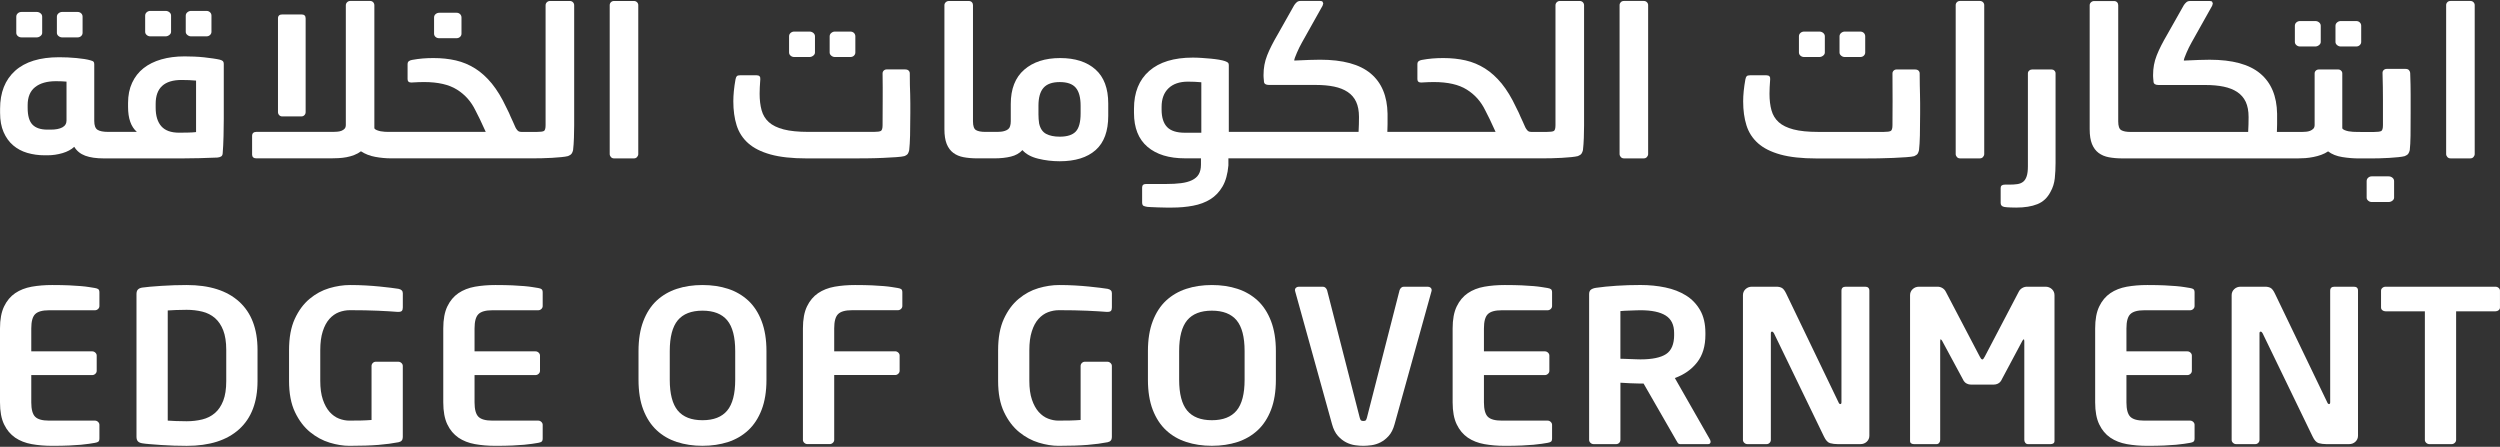
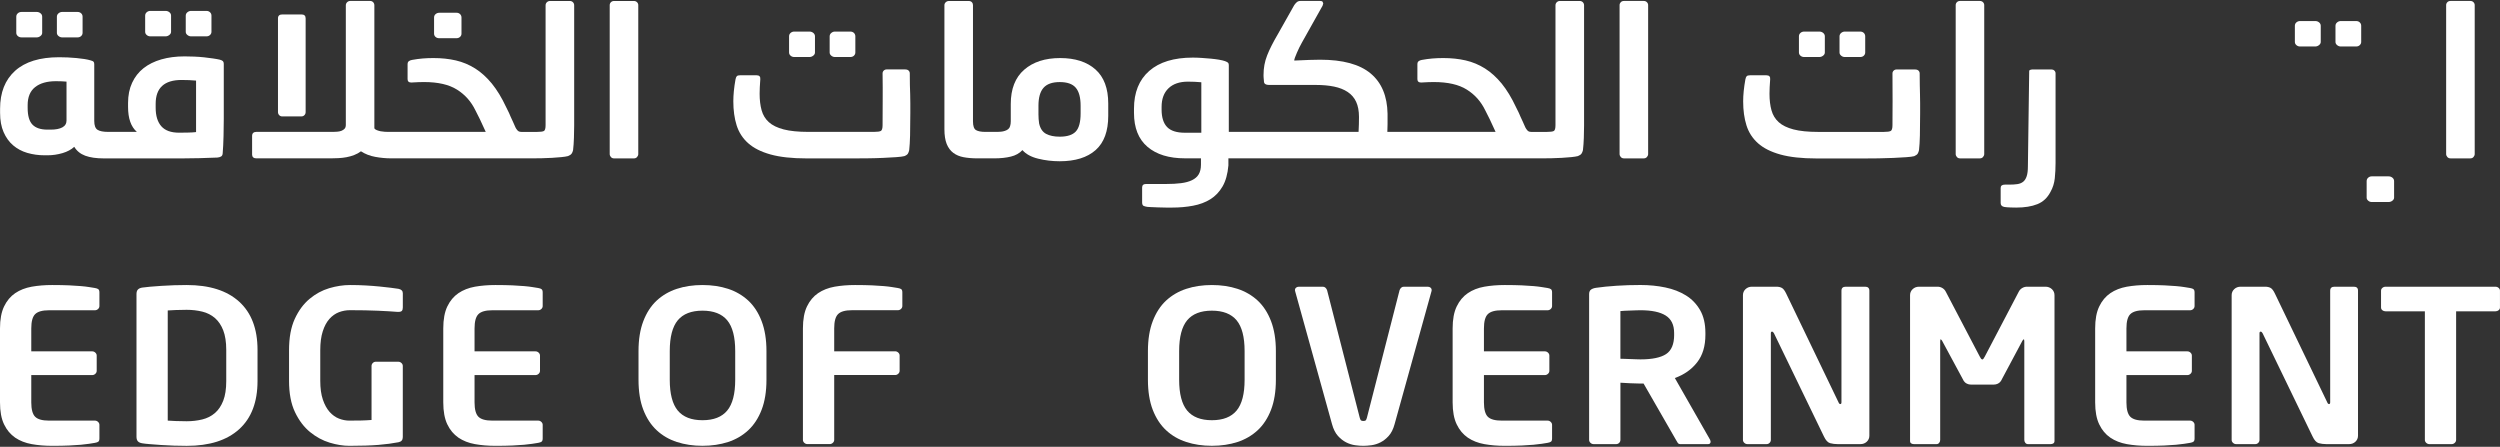
<svg xmlns="http://www.w3.org/2000/svg" width="940px" height="168px" viewBox="0 0 940 168" version="1.1">
  <rect x="0" y="0" width="940" height="168" fill="#333333" stroke="none" />
  <title>EOG</title>
  <g id="Page-1" stroke="none" stroke-width="1" fill="none" fill-rule="evenodd">
    <g id="EOG" transform="translate(0, 0.36)" fill="#FFFFFF" fill-rule="nonzero">
      <path d="M35.69,107.93 C35.01,107.82 34.27,107.7 33.45,107.57 C32.63,107.44 31.62,107.31 30.4,107.21 C29.18,107.1 27.72,107.01 26,106.93 C24.28,106.86 22.16,106.81 19.62,106.81 C16.85,106.81 14.29,107.02 11.91,107.44 C9.54,107.87 7.47,108.68 5.71,109.87 C3.95,111.07 2.56,112.73 1.54,114.85 C0.52,116.97 0,119.73 0,123.13 L0,150.93 C0,154.33 0.51,157.09 1.54,159.22 C2.56,161.34 3.96,163 5.71,164.2 C7.47,165.39 9.54,166.2 11.91,166.63 C14.29,167.06 16.86,167.27 19.62,167.27 C22.16,167.27 24.29,167.23 26,167.15 C27.72,167.07 29.18,166.97 30.4,166.87 C31.61,166.76 32.63,166.64 33.45,166.51 C34.27,166.37 35.01,166.26 35.69,166.15 C36.31,166.05 36.75,165.89 37,165.68 C37.25,165.47 37.38,165.06 37.38,164.48 L37.38,159.39 C37.38,158.96 37.21,158.59 36.87,158.27 C36.53,157.95 36.14,157.79 35.69,157.79 L18.44,157.79 C15.95,157.79 14.22,157.32 13.24,156.36 C12.26,155.4 11.76,153.6 11.76,150.94 L11.76,140.67 L34.67,140.67 C35.12,140.67 35.52,140.51 35.85,140.19 C36.19,139.87 36.36,139.5 36.36,139.08 L36.36,133.35 C36.36,132.92 36.19,132.55 35.85,132.23 C35.51,131.91 35.12,131.75 34.67,131.75 L11.76,131.75 L11.76,123.15 C11.76,120.49 12.25,118.69 13.24,117.74 C14.22,116.78 15.96,116.3 18.44,116.3 L35.69,116.3 C36.14,116.3 36.53,116.14 36.87,115.83 C37.21,115.51 37.38,115.14 37.38,114.71 L37.38,109.61 C37.38,109.02 37.25,108.63 37,108.41 C36.74,108.19 36.31,108.03 35.69,107.93" id="Path" />
      <path d="M85.07,142.94 C85.07,145.92 84.69,148.38 83.93,150.33 C83.17,152.27 82.13,153.82 80.8,154.95 C79.47,156.1 77.89,156.9 76.06,157.35 C74.22,157.8 72.26,158.03 70.18,158.03 C68.6,158.03 67.25,158 66.12,157.95 C64.99,157.9 63.98,157.85 63.07,157.79 L63.07,116.37 C63.97,116.32 64.99,116.27 66.12,116.21 C67.25,116.16 68.6,116.13 70.18,116.13 C72.26,116.13 74.22,116.36 76.06,116.81 C77.89,117.26 79.47,118.06 80.8,119.21 C82.13,120.35 83.17,121.89 83.93,123.83 C84.68,125.77 85.07,128.24 85.07,131.21 L85.07,142.94 Z M70.22,106.81 C68.7,106.81 67.1,106.84 65.43,106.89 C63.76,106.95 62.15,107.02 60.6,107.13 C59.05,107.24 57.63,107.34 56.36,107.45 C55.09,107.56 54.15,107.67 53.52,107.77 C52.79,107.87 52.24,108.12 51.87,108.49 C51.5,108.86 51.32,109.44 51.32,110.24 L51.32,163.85 C51.32,164.65 51.51,165.23 51.87,165.6 C52.24,165.98 52.79,166.21 53.52,166.32 C54.14,166.43 55.09,166.54 56.36,166.64 C57.63,166.75 59.05,166.85 60.6,166.96 C62.15,167.07 63.76,167.15 65.43,167.2 C67.09,167.25 68.69,167.28 70.22,167.28 C78.75,167.28 85.31,165.2 89.92,161.03 C94.52,156.86 96.83,150.82 96.83,142.9 L96.83,131.19 C96.83,123.28 94.52,117.24 89.92,113.06 C85.32,108.89 78.75,106.81 70.22,106.81" id="Shape" />
      <path d="M149.84,108.24 C149.16,108.13 148.2,108 146.96,107.84 C145.72,107.68 144.3,107.53 142.72,107.37 C141.14,107.21 139.4,107.08 137.51,106.97 C135.62,106.86 133.65,106.81 131.62,106.81 C129.08,106.81 126.47,107.21 123.79,108 C121.1,108.8 118.64,110.14 116.38,112.03 C114.12,113.91 112.27,116.42 110.83,119.55 C109.39,122.69 108.68,126.62 108.68,131.34 L108.68,142.82 C108.68,147.55 109.42,151.48 110.92,154.61 C112.41,157.74 114.31,160.24 116.59,162.1 C118.88,163.96 121.34,165.29 123.96,166.08 C126.58,166.88 129.06,167.27 131.37,167.27 C135.78,167.27 139.42,167.15 142.3,166.92 C145.18,166.68 147.7,166.34 149.84,165.92 C150.91,165.71 151.45,165.07 151.45,164.01 L151.45,137.24 C151.45,136.81 151.28,136.44 150.94,136.13 C150.6,135.81 150.2,135.65 149.75,135.65 L141.32,135.65 C140.87,135.65 140.48,135.81 140.17,136.13 C139.86,136.44 139.7,136.82 139.7,137.24 L139.7,157.55 C138.4,157.65 137.07,157.72 135.71,157.75 C134.35,157.78 132.88,157.79 131.29,157.79 C130.05,157.79 128.77,157.54 127.47,157.04 C126.17,156.54 124.99,155.7 123.94,154.53 C122.9,153.36 122.05,151.82 121.4,149.91 C120.75,148 120.42,145.64 120.42,142.82 L120.42,131.34 C120.42,128.53 120.73,126.15 121.36,124.21 C121.98,122.26 122.82,120.72 123.87,119.54 C124.92,118.38 126.11,117.54 127.43,117.03 C128.76,116.53 130.14,116.27 131.56,116.27 C135.64,116.27 139.16,116.34 142.1,116.47 C145.05,116.6 147.51,116.75 149.5,116.91 L149.75,116.91 C150.43,116.91 150.89,116.78 151.11,116.51 C151.34,116.24 151.46,115.82 151.46,115.23 L151.46,109.89 C151.45,109.01 150.92,108.46 149.84,108.24" id="Path" />
      <path d="M202.36,107.93 C201.69,107.82 200.94,107.7 200.12,107.57 C199.3,107.44 198.29,107.31 197.07,107.21 C195.86,107.1 194.39,107.01 192.67,106.93 C190.95,106.86 188.83,106.81 186.29,106.81 C183.52,106.81 180.96,107.02 178.57,107.44 C176.2,107.87 174.13,108.68 172.37,109.87 C170.61,111.07 169.22,112.73 168.2,114.85 C167.18,116.97 166.67,119.73 166.67,123.13 L166.67,150.93 C166.67,154.33 167.18,157.09 168.2,159.22 C169.22,161.34 170.62,163 172.37,164.2 C174.13,165.39 176.2,166.2 178.57,166.63 C180.95,167.06 183.52,167.27 186.29,167.27 C188.83,167.27 190.95,167.23 192.67,167.15 C194.39,167.07 195.85,166.97 197.07,166.87 C198.28,166.76 199.3,166.64 200.12,166.51 C200.93,166.37 201.69,166.26 202.36,166.15 C202.98,166.05 203.42,165.89 203.67,165.68 C203.92,165.47 204.05,165.06 204.05,164.48 L204.05,159.39 C204.05,158.96 203.88,158.59 203.54,158.27 C203.2,157.95 202.81,157.79 202.36,157.79 L185.11,157.79 C182.63,157.79 180.89,157.32 179.91,156.36 C178.93,155.4 178.43,153.6 178.43,150.94 L178.43,140.67 L201.34,140.67 C201.79,140.67 202.18,140.51 202.53,140.19 C202.87,139.87 203.04,139.5 203.04,139.08 L203.04,133.35 C203.04,132.92 202.87,132.55 202.53,132.23 C202.19,131.91 201.79,131.75 201.34,131.75 L178.43,131.75 L178.43,123.15 C178.43,120.49 178.92,118.69 179.91,117.74 C180.89,116.78 182.63,116.3 185.11,116.3 L202.36,116.3 C202.81,116.3 203.21,116.14 203.54,115.83 C203.88,115.51 204.05,115.14 204.05,114.71 L204.05,109.61 C204.05,109.02 203.92,108.63 203.67,108.41 C203.42,108.19 202.98,108.03 202.36,107.93" id="Path" />
      <path d="M276.44,142.42 C276.44,147.73 275.44,151.59 273.43,154.01 C271.42,156.43 268.33,157.64 264.14,157.64 C259.95,157.64 256.86,156.43 254.84,154.01 C252.84,151.59 251.83,147.73 251.83,142.42 L251.83,131.66 C251.83,126.35 252.84,122.49 254.84,120.07 C256.85,117.66 259.94,116.45 264.14,116.45 C268.33,116.45 271.42,117.66 273.43,120.07 C275.44,122.49 276.44,126.35 276.44,131.66 L276.44,142.42 Z M281.35,112.66 C279.21,110.68 276.68,109.2 273.76,108.24 C270.83,107.28 267.62,106.81 264.13,106.81 C260.64,106.81 257.43,107.28 254.51,108.24 C251.58,109.2 249.05,110.68 246.91,112.66 C244.77,114.66 243.1,117.23 241.89,120.39 C240.68,123.55 240.08,127.31 240.08,131.66 L240.08,142.42 C240.08,146.82 240.68,150.6 241.89,153.72 C243.1,156.85 244.77,159.42 246.91,161.41 C249.05,163.41 251.58,164.88 254.51,165.83 C257.44,166.79 260.64,167.26 264.13,167.26 C267.62,167.26 270.82,166.79 273.76,165.83 C276.68,164.88 279.21,163.4 281.35,161.41 C283.49,159.42 285.16,156.86 286.37,153.72 C287.58,150.59 288.19,146.82 288.19,142.42 L288.19,131.66 C288.19,127.31 287.58,123.55 286.37,120.39 C285.17,117.23 283.49,114.66 281.35,112.66" id="Shape" />
      <path d="M337.58,107.93 C336.91,107.82 336.16,107.7 335.34,107.57 C334.52,107.44 333.5,107.31 332.29,107.21 C331.08,107.1 329.61,107.01 327.89,106.93 C326.17,106.86 324.04,106.81 321.51,106.81 C318.74,106.81 316.18,107.02 313.8,107.44 C311.43,107.87 309.36,108.68 307.6,109.87 C305.84,111.07 304.45,112.73 303.43,114.85 C302.41,116.97 301.9,119.73 301.9,123.13 L301.9,165.03 C301.9,165.46 302.07,165.83 302.41,166.14 C302.76,166.46 303.15,166.62 303.6,166.62 L311.95,166.62 C312.41,166.62 312.8,166.46 313.15,166.14 C313.49,165.83 313.66,165.46 313.66,165.03 L313.66,140.65 L336.57,140.65 C337.02,140.65 337.41,140.49 337.75,140.17 C338.09,139.85 338.26,139.48 338.26,139.06 L338.26,133.33 C338.26,132.9 338.09,132.53 337.75,132.21 C337.41,131.89 337.02,131.73 336.57,131.73 L313.66,131.73 L313.66,123.13 C313.66,120.47 314.15,118.67 315.14,117.72 C316.12,116.76 317.86,116.28 320.34,116.28 L337.59,116.28 C338.04,116.28 338.44,116.12 338.77,115.81 C339.11,115.49 339.28,115.12 339.28,114.69 L339.28,109.59 C339.28,109 339.15,108.61 338.9,108.39 C338.64,108.19 338.2,108.03 337.58,107.93" id="Path" />
-       <path d="M416.46,108.24 C415.79,108.13 414.82,108 413.58,107.84 C412.34,107.68 410.92,107.53 409.34,107.37 C407.76,107.21 406.02,107.08 404.13,106.97 C402.23,106.86 400.27,106.81 398.24,106.81 C395.7,106.81 393.09,107.21 390.41,108 C387.72,108.8 385.26,110.14 383,112.03 C380.74,113.91 378.89,116.42 377.45,119.55 C376.01,122.69 375.29,126.62 375.29,131.34 L375.29,142.82 C375.29,147.55 376.03,151.48 377.53,154.61 C379.02,157.74 380.92,160.24 383.2,162.1 C385.49,163.96 387.95,165.29 390.57,166.08 C393.2,166.88 395.67,167.27 397.98,167.27 C402.39,167.27 406.03,167.15 408.91,166.92 C411.8,166.68 414.31,166.34 416.45,165.92 C417.52,165.71 418.06,165.07 418.06,164.01 L418.06,137.24 C418.06,136.81 417.89,136.44 417.55,136.13 C417.21,135.81 416.81,135.65 416.36,135.65 L407.93,135.65 C407.48,135.65 407.09,135.81 406.78,136.13 C406.47,136.44 406.31,136.82 406.31,137.24 L406.31,157.55 C405.01,157.65 403.67,157.72 402.32,157.75 C400.96,157.78 399.49,157.79 397.9,157.79 C396.66,157.79 395.38,157.54 394.08,157.04 C392.78,156.54 391.6,155.7 390.55,154.53 C389.51,153.36 388.66,151.82 388.01,149.91 C387.36,148 387.03,145.64 387.03,142.82 L387.03,131.34 C387.03,128.53 387.34,126.15 387.97,124.21 C388.59,122.26 389.42,120.72 390.48,119.54 C391.53,118.38 392.72,117.54 394.05,117.03 C395.38,116.53 396.76,116.27 398.18,116.27 C402.26,116.27 405.78,116.34 408.72,116.47 C411.67,116.6 414.13,116.75 416.12,116.91 L416.37,116.91 C417.05,116.91 417.51,116.78 417.73,116.51 C417.96,116.24 418.07,115.82 418.07,115.23 L418.07,109.89 C418.08,109.01 417.54,108.46 416.46,108.24" id="Path" />
      <path d="M467.97,142.42 C467.97,147.73 466.97,151.59 464.96,154.01 C462.95,156.43 459.85,157.64 455.67,157.64 C451.48,157.64 448.39,156.43 446.37,154.01 C444.37,151.59 443.36,147.73 443.36,142.42 L443.36,131.66 C443.36,126.35 444.37,122.49 446.37,120.07 C448.38,117.66 451.47,116.45 455.67,116.45 C459.85,116.45 462.95,117.66 464.96,120.07 C466.97,122.49 467.97,126.35 467.97,131.66 L467.97,142.42 Z M472.89,112.66 C470.75,110.68 468.22,109.2 465.29,108.24 C462.36,107.28 459.15,106.81 455.67,106.81 C452.18,106.81 448.97,107.28 446.05,108.24 C443.12,109.2 440.59,110.68 438.45,112.66 C436.31,114.66 434.64,117.23 433.43,120.39 C432.22,123.55 431.62,127.31 431.62,131.66 L431.62,142.42 C431.62,146.82 432.23,150.6 433.43,153.72 C434.64,156.85 436.31,159.42 438.45,161.41 C440.59,163.41 443.12,164.88 446.05,165.83 C448.98,166.79 452.18,167.26 455.67,167.26 C459.16,167.26 462.36,166.79 465.29,165.83 C468.21,164.88 470.74,163.4 472.89,161.41 C475.03,159.42 476.7,156.86 477.91,153.72 C479.12,150.59 479.73,146.82 479.73,142.42 L479.73,131.66 C479.73,127.31 479.12,123.55 477.91,120.39 C476.7,117.23 475.03,114.66 472.89,112.66" id="Shape" />
      <path d="M536.8,107.44 L527.84,107.44 C527.44,107.44 527.1,107.57 526.82,107.84 C526.54,108.11 526.34,108.43 526.23,108.79 L513.97,156.66 C513.85,157.14 513.71,157.47 513.54,157.66 C513.37,157.85 513.06,157.93 512.61,157.93 C512.16,157.93 511.85,157.84 511.68,157.66 C511.51,157.47 511.37,157.14 511.25,156.66 L498.99,108.79 C498.87,108.42 498.68,108.11 498.4,107.84 C498.11,107.57 497.78,107.44 497.38,107.44 L488.42,107.44 C487.97,107.44 487.6,107.56 487.32,107.8 C487.04,108.03 486.9,108.37 486.9,108.79 L486.95,109 L486.99,109.2 L500.85,159.15 C501.36,161.01 502.1,162.47 503.05,163.53 C504.01,164.59 505.04,165.4 506.14,165.96 C507.24,166.52 508.37,166.88 509.52,167.04 C510.68,167.2 511.71,167.27 512.61,167.27 C513.51,167.27 514.54,167.19 515.69,167.04 C516.85,166.88 517.98,166.52 519.08,165.96 C520.18,165.4 521.2,164.6 522.16,163.53 C523.12,162.47 523.85,161.01 524.36,159.15 L538.23,109.2 L538.27,109 L538.31,108.79 C538.31,108.37 538.17,108.03 537.89,107.8 C537.62,107.57 537.26,107.44 536.8,107.44" id="Path" />
      <path d="M581.88,107.93 C581.21,107.82 580.46,107.7 579.64,107.57 C578.82,107.44 577.8,107.31 576.59,107.21 C575.38,107.1 573.91,107.01 572.19,106.93 C570.48,106.86 568.35,106.81 565.81,106.81 C563.04,106.81 560.48,107.02 558.1,107.44 C555.72,107.86 553.65,108.68 551.9,109.87 C550.14,111.07 548.75,112.73 547.73,114.85 C546.7,116.97 546.19,119.73 546.19,123.13 L546.19,150.93 C546.19,154.33 546.7,157.09 547.73,159.22 C548.75,161.34 550.14,163 551.9,164.2 C553.66,165.39 555.73,166.2 558.1,166.63 C560.48,167.06 563.04,167.27 565.81,167.27 C568.35,167.27 570.48,167.23 572.19,167.15 C573.91,167.07 575.37,166.97 576.59,166.87 C577.8,166.76 578.82,166.64 579.64,166.51 C580.45,166.37 581.21,166.26 581.88,166.15 C582.5,166.05 582.94,165.89 583.2,165.68 C583.45,165.47 583.58,165.06 583.58,164.48 L583.58,159.39 C583.58,158.96 583.41,158.59 583.07,158.27 C582.73,157.95 582.34,157.79 581.89,157.79 L564.65,157.79 C562.16,157.79 560.43,157.32 559.44,156.36 C558.46,155.4 557.96,153.6 557.96,150.94 L557.96,140.67 L580.87,140.67 C581.32,140.67 581.71,140.51 582.05,140.19 C582.39,139.87 582.56,139.5 582.56,139.08 L582.56,133.35 C582.56,132.92 582.39,132.55 582.05,132.23 C581.71,131.91 581.32,131.75 580.87,131.75 L557.96,131.75 L557.96,123.15 C557.96,120.49 558.45,118.69 559.44,117.74 C560.43,116.78 562.16,116.3 564.65,116.3 L581.89,116.3 C582.34,116.3 582.74,116.14 583.07,115.83 C583.41,115.51 583.58,115.14 583.58,114.71 L583.58,109.61 C583.58,109.02 583.45,108.63 583.2,108.41 C582.94,108.19 582.5,108.03 581.88,107.93" id="Path" />
      <path d="M629.48,125.53 C629.48,129.03 628.47,131.45 626.44,132.78 C624.41,134.11 621.19,134.77 616.8,134.77 C616.46,134.77 615.94,134.76 615.24,134.73 C614.54,134.7 613.8,134.68 613.04,134.65 C612.28,134.62 611.55,134.6 610.84,134.57 C610.13,134.55 609.62,134.53 609.27,134.53 L609.27,116.61 C609.66,116.56 610.18,116.52 610.84,116.49 C611.48,116.46 612.17,116.43 612.91,116.41 C613.64,116.39 614.36,116.36 615.06,116.33 C615.77,116.3 616.35,116.29 616.79,116.29 C621.02,116.29 624.19,116.95 626.3,118.28 C628.41,119.61 629.47,121.78 629.47,124.81 L629.47,125.53 L629.48,125.53 Z M629.74,141.78 C633.26,140.51 636.05,138.54 638.12,135.88 C640.2,133.22 641.23,129.78 641.23,125.53 L641.23,124.81 C641.23,121.41 640.57,118.56 639.24,116.25 C637.91,113.94 636.13,112.09 633.9,110.71 C631.67,109.33 629.09,108.33 626.15,107.72 C623.21,107.11 620.11,106.8 616.83,106.8 C613.73,106.8 610.73,106.89 607.86,107.08 C604.97,107.27 602.44,107.52 600.23,107.84 C599.38,107.95 598.72,108.18 598.23,108.52 C597.75,108.87 597.51,109.44 597.51,110.23 L597.51,165.03 C597.51,165.46 597.68,165.83 598.02,166.15 C598.35,166.47 598.76,166.63 599.21,166.63 L607.67,166.63 C608.12,166.63 608.49,166.47 608.81,166.16 C609.12,165.84 609.28,165.47 609.28,165.04 L609.28,143.54 C610.23,143.59 611.45,143.66 612.91,143.74 C614.38,143.82 615.67,143.86 616.8,143.86 L617.99,143.86 L630.17,165.05 C630.39,165.48 630.62,165.84 630.84,166.17 C631.06,166.48 631.41,166.64 631.86,166.64 L642.18,166.64 C642.85,166.64 643.19,166.32 643.19,165.68 L643.02,165.04 L629.74,141.78 Z" id="Shape" />
      <path d="M701.28,107.44 L694,107.44 C692.93,107.44 692.39,107.95 692.39,108.95 L692.39,150.85 C692.39,151.33 692.25,151.57 691.97,151.57 C691.69,151.57 691.46,151.36 691.29,150.93 L671.59,109.99 C671.08,108.93 670.56,108.23 670.02,107.92 C669.48,107.6 668.76,107.44 667.87,107.44 L658.73,107.44 C657.78,107.44 656.97,107.75 656.32,108.36 C655.67,108.97 655.35,109.73 655.35,110.63 L655.35,165.04 C655.35,165.47 655.52,165.84 655.86,166.15 C656.2,166.47 656.59,166.63 657.04,166.63 L664.23,166.63 C664.68,166.63 665.06,166.47 665.37,166.15 C665.68,165.84 665.84,165.47 665.84,165.04 L665.84,124.97 C665.84,124.55 665.98,124.33 666.27,124.33 C666.55,124.33 666.8,124.55 667.02,124.97 L685.8,163.76 C686.47,165.19 687.25,166.03 688.12,166.27 C688.99,166.51 689.95,166.63 690.96,166.63 L699.5,166.63 C700.46,166.63 701.26,166.33 701.91,165.72 C702.56,165.11 702.88,164.36 702.88,163.45 L702.88,108.96 C702.88,107.95 702.35,107.44 701.28,107.44" id="Path" />
      <path d="M769.1,107.44 L762.17,107.44 C761.5,107.44 760.88,107.62 760.31,107.96 C759.75,108.31 759.32,108.77 759.04,109.35 L746.27,133.73 C746.04,134.1 745.87,134.38 745.76,134.56 L745.34,134.84 L744.91,134.56 C744.79,134.38 744.62,134.1 744.4,133.73 L731.63,109.35 C731.35,108.77 730.93,108.31 730.37,107.96 C729.81,107.62 729.19,107.44 728.51,107.44 L721.57,107.44 C720.61,107.44 719.81,107.75 719.16,108.36 C718.51,108.97 718.18,109.73 718.18,110.63 L718.18,165.44 C718.18,165.86 718.32,166.17 718.61,166.35 C718.89,166.54 719.23,166.63 719.62,166.63 L728.16,166.63 C728.55,166.63 728.87,166.47 729.13,166.15 C729.39,165.84 729.51,165.47 729.51,165.04 L729.51,128 C729.51,127.47 729.59,127.21 729.76,127.21 L730.18,127.68 L738.39,142.9 C738.67,143.32 739.05,143.66 739.53,143.89 C740.01,144.13 740.53,144.25 741.1,144.25 L749.65,144.25 C750.21,144.25 750.73,144.13 751.22,143.89 C751.69,143.65 752.07,143.32 752.35,142.9 L760.47,127.68 L760.89,127.21 C761.06,127.21 761.14,127.47 761.14,128 L761.14,165.04 C761.14,165.47 761.27,165.84 761.52,166.15 C761.77,166.47 762.1,166.63 762.5,166.63 L771.04,166.63 C771.43,166.63 771.77,166.54 772.06,166.35 C772.34,166.17 772.49,165.86 772.49,165.44 L772.49,110.63 C772.49,109.73 772.16,108.98 771.52,108.36 C770.86,107.76 770.06,107.44 769.1,107.44" id="Path" />
      <path d="M823.47,107.93 C822.8,107.82 822.05,107.7 821.23,107.57 C820.41,107.44 819.39,107.31 818.18,107.21 C816.97,107.1 815.5,107.01 813.78,106.93 C812.06,106.86 809.94,106.81 807.4,106.81 C804.63,106.81 802.07,107.02 799.69,107.44 C797.31,107.87 795.24,108.68 793.49,109.87 C791.73,111.07 790.34,112.73 789.32,114.85 C788.29,116.97 787.78,119.73 787.78,123.13 L787.78,150.93 C787.78,154.33 788.29,157.09 789.32,159.22 C790.34,161.34 791.73,163 793.49,164.2 C795.25,165.39 797.32,166.2 799.69,166.63 C802.07,167.06 804.63,167.27 807.4,167.27 C809.94,167.27 812.06,167.23 813.78,167.15 C815.5,167.07 816.96,166.97 818.18,166.87 C819.39,166.76 820.41,166.64 821.23,166.51 C822.04,166.37 822.8,166.26 823.47,166.15 C824.09,166.05 824.53,165.89 824.78,165.68 C825.03,165.47 825.16,165.06 825.16,164.48 L825.16,159.39 C825.16,158.96 824.99,158.59 824.65,158.27 C824.31,157.95 823.92,157.79 823.47,157.79 L806.22,157.79 C803.74,157.79 802,157.32 801.02,156.36 C800.04,155.4 799.54,153.6 799.54,150.94 L799.54,140.67 L822.45,140.67 C822.9,140.67 823.29,140.51 823.63,140.19 C823.97,139.87 824.14,139.5 824.14,139.08 L824.14,133.35 C824.14,132.92 823.97,132.55 823.63,132.23 C823.29,131.91 822.9,131.75 822.45,131.75 L799.54,131.75 L799.54,123.15 C799.54,120.49 800.03,118.69 801.02,117.74 C802.01,116.78 803.74,116.3 806.22,116.3 L823.47,116.3 C823.92,116.3 824.32,116.14 824.65,115.83 C824.99,115.51 825.16,115.14 825.16,114.71 L825.16,109.61 C825.16,109.02 825.03,108.63 824.78,108.41 C824.53,108.19 824.09,108.03 823.47,107.93" id="Path" />
      <path d="M885.03,107.44 L877.76,107.44 C876.69,107.44 876.15,107.95 876.15,108.95 L876.15,150.85 C876.15,151.33 876.01,151.57 875.73,151.57 C875.45,151.57 875.22,151.36 875.05,150.93 L855.35,109.99 C854.84,108.93 854.32,108.23 853.78,107.92 C853.24,107.6 852.52,107.44 851.62,107.44 L842.48,107.44 C841.52,107.44 840.72,107.75 840.07,108.36 C839.42,108.97 839.1,109.73 839.1,110.63 L839.1,165.04 C839.1,165.47 839.27,165.84 839.61,166.15 C839.94,166.47 840.34,166.63 840.79,166.63 L847.97,166.63 C848.42,166.63 848.8,166.47 849.11,166.15 C849.42,165.84 849.57,165.47 849.57,165.04 L849.57,124.97 C849.57,124.55 849.71,124.33 850,124.33 C850.28,124.33 850.53,124.55 850.75,124.97 L869.53,163.76 C870.2,165.19 870.98,166.03 871.85,166.27 C872.72,166.51 873.67,166.63 874.69,166.63 L883.23,166.63 C884.19,166.63 884.99,166.33 885.64,165.72 C886.29,165.11 886.61,164.36 886.61,163.45 L886.61,108.96 C886.64,107.95 886.1,107.44 885.03,107.44" id="Path" />
      <path d="M939.49,107.89 C939.15,107.6 938.76,107.45 938.31,107.45 L896.95,107.45 C896.5,107.45 896.11,107.6 895.77,107.89 C895.44,108.18 895.27,108.53 895.27,108.96 L895.27,115.25 C895.27,115.67 895.44,116.02 895.77,116.29 C896.11,116.56 896.5,116.69 896.95,116.69 L911.75,116.69 L911.75,165.04 C911.75,165.47 911.92,165.84 912.26,166.15 C912.6,166.47 912.99,166.63 913.44,166.63 L921.81,166.63 C922.26,166.63 922.66,166.47 922.99,166.15 C923.33,165.84 923.5,165.47 923.5,165.04 L923.5,116.69 L938.3,116.69 C938.75,116.69 939.14,116.56 939.48,116.29 C939.82,116.02 939.99,115.67 939.99,115.25 L939.99,108.96 C940,108.53 939.83,108.18 939.49,107.89" id="Path" />
      <path d="M8.1,13.7 L13.8,13.7 C14.29,13.7 14.76,13.54 15.2,13.2 C15.64,12.86 15.86,12.46 15.86,11.99 L15.86,5.92 C15.86,5.4 15.66,4.97 15.24,4.64 C14.83,4.3 14.35,4.13 13.8,4.13 L8.1,4.13 C7.55,4.13 7.08,4.3 6.7,4.64 C6.31,4.98 6.12,5.41 6.12,5.92 L6.12,11.99 C6.12,12.46 6.31,12.86 6.7,13.2 C7.08,13.53 7.55,13.7 8.1,13.7" id="Path" />
      <path d="M23.37,13.7 L29.15,13.7 C29.69,13.7 30.15,13.54 30.51,13.2 C30.87,12.86 31.05,12.46 31.05,11.99 L31.05,5.92 C31.05,5.4 30.87,4.97 30.51,4.64 C30.15,4.3 29.69,4.13 29.15,4.13 L23.37,4.13 C22.87,4.13 22.42,4.3 22.01,4.64 C21.6,4.98 21.39,5.41 21.39,5.92 L21.39,11.99 C21.39,12.46 21.59,12.86 22.01,13.2 C22.42,13.53 22.87,13.7 23.37,13.7" id="Path" />
      <path d="M71.83,13.31 L77.61,13.31 C78.16,13.31 78.61,13.14 78.97,12.8 C79.33,12.46 79.51,12.06 79.51,11.6 L79.51,5.53 C79.51,5.01 79.33,4.59 78.97,4.25 C78.61,3.91 78.16,3.74 77.61,3.74 L71.83,3.74 C71.33,3.74 70.88,3.91 70.46,4.25 C70.05,4.59 69.84,5.01 69.84,5.53 L69.84,11.6 C69.84,12.07 70.05,12.47 70.46,12.8 C70.88,13.14 71.33,13.31 71.83,13.31" id="Path" />
      <path d="M56.56,13.31 L62.26,13.31 C62.75,13.31 63.22,13.14 63.66,12.8 C64.1,12.46 64.32,12.06 64.32,11.6 L64.32,5.53 C64.32,5.01 64.12,4.59 63.7,4.25 C63.29,3.91 62.81,3.74 62.26,3.74 L56.56,3.74 C56.01,3.74 55.54,3.91 55.16,4.25 C54.77,4.59 54.58,5.01 54.58,5.53 L54.58,11.6 C54.58,12.07 54.77,12.47 55.16,12.8 C55.54,13.14 56.01,13.31 56.56,13.31" id="Path" />
      <path d="M60.68,47.14 C59.25,45.53 58.53,43.2 58.53,40.14 L58.53,38.66 C58.53,32.7 61.78,29.71 68.27,29.71 C70.25,29.71 72.07,29.79 73.72,29.94 L73.72,49.3 C72.95,49.4 71.92,49.47 70.63,49.49 C69.33,49.52 68.24,49.53 67.36,49.53 C64.34,49.54 62.11,48.74 60.68,47.14 M25.02,44.88 C25.02,46.07 24.5,46.96 23.45,47.53 C22.4,48.1 20.94,48.38 19.07,48.38 L17.84,48.38 C15.31,48.38 13.44,47.76 12.22,46.51 C11.01,45.27 10.4,43.17 10.4,40.21 L10.4,39.12 C10.4,36.12 11.34,33.87 13.21,32.39 C15.08,30.91 17.69,30.17 21.05,30.17 C21.55,30.17 22.25,30.19 23.16,30.21 C24.06,30.24 24.69,30.28 25.01,30.33 L25.01,44.88 L25.02,44.88 Z M75.01,59.11 C77.19,59.06 79.43,58.98 81.74,58.88 C82.29,58.83 82.74,58.7 83.1,58.49 C83.46,58.29 83.67,57.92 83.72,57.4 C83.88,55.43 84,53.23 84.05,50.79 C84.11,48.36 84.14,46.2 84.14,44.33 L84.14,23.65 C84.14,23.23 84.04,22.91 83.85,22.67 C83.65,22.44 83.26,22.24 82.66,22.08 C81.99,21.93 81.15,21.77 80.1,21.62 C79.06,21.47 77.92,21.32 76.72,21.19 C75.51,21.06 74.27,20.97 73,20.92 C71.73,20.87 70.52,20.84 69.37,20.84 C66.18,20.84 63.27,21.22 60.66,21.97 C58.04,22.72 55.82,23.83 53.97,25.28 C52.13,26.73 50.7,28.56 49.68,30.76 C48.66,32.96 48.15,35.49 48.15,38.34 L48.15,39.82 C48.15,44.18 49.25,47.31 51.46,49.23 L42.29,49.23 C41.98,49.23 41.67,49.26 41.36,49.31 C41.67,49.26 41.98,49.23 42.29,49.23 L40.64,49.23 C38.83,49.23 37.51,48.97 36.68,48.45 C35.86,47.93 35.44,46.82 35.44,45.11 L35.44,23.8 C35.44,23.38 35.36,23.08 35.2,22.87 C35.03,22.67 34.65,22.48 34.04,22.33 C32.77,21.96 31.03,21.68 28.79,21.47 C26.56,21.26 24.38,21.16 22.24,21.16 C14.97,21.16 9.46,22.86 5.68,26.26 C1.91,29.66 0.03,34.41 0.03,40.53 L0.03,42.08 C0.03,44.88 0.47,47.29 1.35,49.31 C2.23,51.33 3.42,52.99 4.94,54.29 C6.45,55.58 8.23,56.53 10.26,57.13 C12.3,57.72 14.48,58.03 16.78,58.03 L17.85,58.03 C19.78,58.03 21.66,57.75 23.51,57.21 C25.35,56.66 26.82,55.87 27.92,54.84 C28.86,56.4 30.23,57.51 32.05,58.19 C33.87,58.86 36.2,59.2 39.06,59.2 L42.27,59.2 L42.27,59.2 L42.85,59.2 L68.44,59.2 C70.64,59.19 72.83,59.16 75.01,59.11" id="Shape" />
      <path d="M106.09,43.41 L113.35,43.41 C113.79,43.41 114.16,43.25 114.46,42.94 C114.77,42.63 114.92,42.24 114.92,41.78 L114.92,6.54 C114.92,5.56 114.39,5.07 113.35,5.07 L106.17,5.07 C105.07,5.07 104.52,5.56 104.52,6.54 L104.52,41.77 C104.52,42.23 104.67,42.62 104.97,42.93 C105.27,43.25 105.64,43.41 106.09,43.41" id="Path" />
      <path d="M165.19,14.01 L171.62,14.01 C172.17,14.01 172.62,13.84 172.99,13.5 C173.35,13.16 173.52,12.76 173.52,12.3 L173.52,6.23 C173.52,5.71 173.34,5.29 172.99,4.95 C172.63,4.61 172.21,4.44 171.71,4.44 L165.19,4.44 C164.64,4.44 164.17,4.61 163.78,4.95 C163.39,5.29 163.21,5.71 163.21,6.23 L163.21,12.3 C163.21,12.77 163.39,13.17 163.74,13.5 C164.1,13.84 164.58,14.01 165.19,14.01" id="Path" />
      <path d="M214.3,0.01 L206.79,0.01 C206.35,0.01 205.96,0.17 205.63,0.48 C205.3,0.79 205.14,1.18 205.14,1.65 L205.14,46.67 C205.14,47.92 204.93,48.65 204.52,48.89 C204.1,49.12 203.24,49.24 201.92,49.24 L196.31,49.24 C195.7,49.24 195.71,49.24 196.31,49.24 L196.07,49.24 C195.63,49.24 195.27,49.16 195,49.01 C194.72,48.85 194.45,48.57 194.17,48.15 C194.01,47.94 193.81,47.58 193.6,47.06 C193.37,46.54 193.13,45.98 192.86,45.39 C192.59,44.79 192.31,44.2 192.03,43.6 C191.76,43 191.54,42.5 191.38,42.08 L190.3,39.9 C188.66,36.37 186.86,33.44 184.94,31.07 C183.01,28.71 180.92,26.82 178.66,25.39 C176.4,23.97 173.98,22.96 171.4,22.36 C168.81,21.76 166.01,21.47 162.98,21.47 C161.55,21.47 160.19,21.52 158.9,21.63 C157.61,21.74 156.28,21.92 154.9,22.17 C153.8,22.38 153.25,22.87 153.25,23.65 L153.25,29.4 C153.25,30.24 153.72,30.67 154.66,30.67 C154.77,30.67 154.87,30.66 154.99,30.65 C155.59,30.6 156.4,30.56 157.38,30.53 C158.37,30.5 159.06,30.49 159.44,30.49 C164.67,30.49 168.8,31.43 171.82,33.33 C174.85,35.22 177.16,37.82 178.76,41.14 L180.41,44.41 L182.64,49.23 L147.55,49.23 C147.55,49.23 147.54,49.23 147.53,49.23 L146.06,49.23 C145.67,49.23 145.22,49.22 144.69,49.19 C144.17,49.16 143.64,49.1 143.12,49 C142.6,48.89 142.11,48.75 141.67,48.57 C141.23,48.39 140.93,48.17 140.76,47.91 L140.76,1.64 C140.76,1.17 140.6,0.78 140.31,0.47 C140,0.16 139.63,3.41060513e-13 139.2,3.41060513e-13 L131.68,3.41060513e-13 C131.24,3.41060513e-13 130.85,0.16 130.53,0.47 C130.2,0.78 130.03,1.17 130.03,1.64 L130.03,46.58 C130.03,47.21 129.88,47.68 129.58,48.02 C129.28,48.36 128.89,48.61 128.43,48.8 C127.96,48.99 127.45,49.1 126.9,49.15 C126.35,49.2 125.83,49.23 125.33,49.23 L96.36,49.23 C95.86,49.23 95.47,49.36 95.2,49.62 C94.92,49.88 94.79,50.22 94.79,50.63 L94.79,57.78 C94.79,58.2 94.92,58.54 95.2,58.8 C95.47,59.06 95.86,59.18 96.36,59.18 L124.42,59.18 C125.3,59.18 126.25,59.16 127.26,59.1 C128.28,59.05 129.29,58.93 130.28,58.75 C131.27,58.57 132.23,58.29 133.17,57.93 C134.1,57.57 134.96,57.11 135.72,56.53 C137.32,57.57 139.12,58.27 141.13,58.63 C143.13,59 145.13,59.18 147.12,59.18 L147.51,59.18 C147.51,59.18 147.52,59.18 147.53,59.18 L148.11,59.18 L196.31,59.18 L196.31,59.18 L196.89,59.18 L199.94,59.18 C201.04,59.18 202.27,59.17 203.62,59.14 C204.97,59.11 206.27,59.06 207.54,58.99 C208.81,58.91 209.97,58.82 211.05,58.72 C212.12,58.62 212.96,58.48 213.57,58.33 C214.23,58.07 214.68,57.76 214.94,57.4 C215.19,57.04 215.36,56.6 215.48,56.08 C215.64,54.68 215.75,53.14 215.8,51.46 C215.86,49.77 215.89,48.23 215.89,46.83 L215.89,1.65 C215.89,1.18 215.74,0.8 215.43,0.48 C215.11,0.17 214.74,0.01 214.3,0.01" id="Path" />
      <path d="M238.33,0.01 L230.9,0.01 C230.4,0.01 230,0.17 229.7,0.48 C229.4,0.79 229.25,1.16 229.25,1.57 L229.25,57.56 C229.25,57.97 229.4,58.35 229.7,58.69 C230.01,59.03 230.4,59.2 230.9,59.2 L238.33,59.2 C238.83,59.2 239.23,59.03 239.53,58.69 C239.84,58.35 239.99,57.98 239.99,57.56 L239.99,1.57 C239.99,1.16 239.84,0.79 239.53,0.48 C239.22,0.17 238.82,0.01 238.33,0.01" id="Path" />
      <path d="M342.12,31.58 C342.1,30.33 342.08,28.89 342.08,27.22 C342.08,26.81 341.93,26.46 341.63,26.17 C341.33,25.88 340.88,25.74 340.26,25.74 L333.41,25.74 C332.97,25.74 332.6,25.88 332.3,26.17 C332,26.46 331.85,26.81 331.85,27.22 C331.9,30.95 331.92,34.39 331.89,37.52 C331.86,40.66 331.85,43.7 331.85,46.66 C331.85,47.91 331.63,48.64 331.19,48.88 C330.75,49.11 329.87,49.23 328.55,49.23 L303.95,49.23 C300.15,49.23 297.06,48.92 294.67,48.3 C292.27,47.67 290.41,46.77 289.1,45.58 C287.77,44.39 286.87,42.9 286.37,41.11 C285.87,39.32 285.62,37.26 285.62,34.93 C285.62,33.48 285.7,31.67 285.87,29.49 C285.98,28.46 285.51,27.94 284.47,27.94 L278.28,27.94 C277.67,27.94 277.26,28.06 277.04,28.29 C276.82,28.52 276.66,28.93 276.55,29.49 C276,32.55 275.73,35.3 275.73,37.73 C275.73,41.1 276.14,44.11 276.97,46.75 C277.8,49.39 279.24,51.64 281.31,53.48 C283.37,55.32 286.18,56.73 289.73,57.72 C293.28,58.71 297.8,59.2 303.31,59.2 L321.47,59.2 C323.01,59.2 324.73,59.19 326.63,59.16 C328.53,59.13 330.38,59.09 332.16,59 C333.95,58.92 335.56,58.83 336.99,58.73 C338.42,58.63 339.44,58.5 340.04,58.34 C340.71,58.08 341.14,57.77 341.37,57.41 C341.59,57.05 341.75,56.61 341.86,56.09 C342.02,54.68 342.13,52.86 342.19,50.61 C342.25,48.35 342.28,45.56 342.28,42.24 L342.28,38.47 C342.28,37.36 342.26,36.25 342.23,35.14 C342.18,34.01 342.15,32.83 342.12,31.58" id="Path" />
      <path d="M298.67,21.08 L304.36,21.08 C304.86,21.08 305.32,20.92 305.77,20.58 C306.21,20.24 306.43,19.84 306.43,19.37 L306.43,13.31 C306.43,12.79 306.22,12.37 305.81,12.02 C305.4,11.68 304.91,11.51 304.36,11.51 L298.67,11.51 C298.12,11.51 297.65,11.68 297.26,12.02 C296.87,12.36 296.69,12.79 296.69,13.31 L296.69,19.37 C296.69,19.84 296.88,20.24 297.26,20.58 C297.65,20.92 298.12,21.08 298.67,21.08" id="Path" />
      <path d="M313.93,21.08 L319.71,21.08 C320.26,21.08 320.72,20.92 321.08,20.58 C321.43,20.24 321.61,19.84 321.61,19.37 L321.61,13.31 C321.61,12.79 321.43,12.37 321.08,12.02 C320.72,11.68 320.26,11.51 319.71,11.51 L313.93,11.51 C313.44,11.51 312.98,11.68 312.57,12.02 C312.16,12.36 311.95,12.79 311.95,13.31 L311.95,19.37 C311.95,19.84 312.16,20.24 312.57,20.58 C312.99,20.92 313.44,21.08 313.93,21.08" id="Path" />
      <path d="M390.46,39.4 C390.46,36.35 391.09,34.11 392.36,32.66 C393.63,31.22 395.66,30.5 398.47,30.5 C401.28,30.5 403.29,31.21 404.49,32.63 C405.7,34.05 406.31,36.31 406.31,39.41 L406.31,42.28 C406.31,45.53 405.7,47.81 404.49,49.09 C403.28,50.38 401.27,51.03 398.47,51.03 C396.38,51.03 394.67,50.68 393.35,49.98 C392.02,49.28 391.14,47.98 390.71,46.06 C390.55,44.98 390.46,43.84 390.46,42.65 L390.46,39.4 Z M384.43,56.08 C385.75,57.58 387.72,58.66 390.33,59.3 C392.94,59.95 395.65,60.27 398.46,60.27 C404.29,60.27 408.79,58.87 411.96,56.07 C415.12,53.27 416.7,48.96 416.7,43.16 L416.7,38.57 C416.7,32.87 415.09,28.59 411.88,25.74 C408.66,22.89 404.24,21.47 398.63,21.47 C392.96,21.47 388.45,22.93 385.09,25.86 C381.73,28.79 380.05,33.08 380.05,38.73 L380.05,45.26 C380.05,45.93 379.97,46.53 379.8,47.05 C379.69,47.51 379.45,47.89 379.1,48.18 C378.75,48.47 378.33,48.69 377.86,48.84 C377.39,49 376.91,49.1 376.41,49.15 C375.92,49.2 375.48,49.23 375.09,49.23 L372.61,49.23 C372.61,49.23 372.61,49.23 372.6,49.23 L370.46,49.23 C368.92,49.23 367.77,49.01 367,48.57 C366.23,48.14 365.84,47.03 365.84,45.27 L365.84,1.57 C365.84,1.16 365.71,0.79 365.43,0.48 C365.16,0.17 364.74,0.01 364.19,0.01 L356.84,0.01 C356.35,0.01 355.93,0.17 355.6,0.48 C355.27,0.79 355.1,1.15 355.1,1.57 L355.1,48.22 C355.1,50.5 355.39,52.36 355.96,53.78 C356.54,55.2 357.37,56.32 358.44,57.12 C359.51,57.92 360.8,58.47 362.32,58.75 C363.83,59.03 365.53,59.18 367.4,59.18 L372.6,59.18 C371.99,59.18 372,59.18 372.6,59.18 L373.18,59.18 L373.92,59.18 C376.23,59.18 378.28,58.96 380.07,58.52 C381.88,58.09 383.33,57.27 384.43,56.08" id="Shape" />
      <path d="M451.71,49.55 L445.52,49.55 C442.44,49.55 440.21,48.84 438.83,47.41 C437.46,45.99 436.76,43.8 436.76,40.84 L436.76,39.83 C436.76,36.82 437.63,34.49 439.36,32.83 C441.09,31.17 443.53,30.34 446.67,30.34 C448.43,30.34 450.1,30.42 451.7,30.57 L451.7,49.55 L451.71,49.55 Z M594.02,0.01 L586.5,0.01 C586.06,0.01 585.67,0.17 585.35,0.48 C585.02,0.79 584.86,1.18 584.86,1.65 L584.86,46.67 C584.86,47.92 584.65,48.65 584.24,48.89 C583.82,49.12 582.96,49.24 581.64,49.24 L576.02,49.24 C575.42,49.24 575.42,49.24 576.02,49.24 L575.78,49.24 C575.34,49.24 574.98,49.16 574.71,49.01 C574.44,48.85 574.16,48.57 573.89,48.15 C573.72,47.94 573.53,47.58 573.31,47.06 C573.09,46.54 572.84,45.98 572.57,45.39 C572.3,44.79 572.02,44.2 571.74,43.6 C571.47,43 571.25,42.5 571.08,42.08 L570,39.9 C568.35,36.37 566.56,33.44 564.64,31.07 C562.71,28.71 560.62,26.82 558.36,25.39 C556.1,23.97 553.68,22.96 551.1,22.36 C548.51,21.76 545.71,21.47 542.68,21.47 C541.25,21.47 539.89,21.52 538.59,21.63 C537.3,21.74 535.97,21.92 534.59,22.17 C533.49,22.38 532.94,22.87 532.94,23.65 L532.94,29.4 C532.94,30.24 533.41,30.67 534.35,30.67 C534.46,30.67 534.56,30.66 534.68,30.65 C535.28,30.6 536.09,30.56 537.08,30.53 C538.07,30.5 538.76,30.49 539.14,30.49 C544.37,30.49 548.5,31.43 551.52,33.33 C554.55,35.22 556.86,37.82 558.46,41.14 L560.11,44.41 L562.34,49.23 L527.25,49.23 L527.25,49.23 L521.64,49.23 C521.64,48.87 521.65,48.43 521.68,47.91 C521.71,47.39 521.72,46.86 521.72,46.31 L521.72,44.72 L521.72,43.4 L521.72,42.39 C521.6,35.75 519.49,30.71 515.36,27.26 C511.23,23.81 504.9,22.09 496.37,22.09 C495.21,22.09 493.86,22.12 492.33,22.17 C490.79,22.22 488.89,22.3 486.63,22.41 C486.63,22.15 486.72,21.76 486.92,21.24 C487.12,20.73 487.35,20.14 487.63,19.49 C487.9,18.84 488.2,18.19 488.54,17.5 C488.87,16.83 489.2,16.21 489.53,15.63 L497.29,1.79 L497.54,0.93 L497.29,0.27 C497.12,0.09 496.82,2.27373675e-13 496.38,2.27373675e-13 L488.95,2.27373675e-13 C488.4,2.27373675e-13 487.95,0.16 487.59,0.47 C487.23,0.78 486.92,1.15 486.64,1.56 L480.45,12.53 C479.57,14.03 478.8,15.43 478.14,16.73 C477.48,18.02 476.92,19.27 476.45,20.46 C475.98,21.65 475.64,22.85 475.42,24.04 C475.2,25.23 475.09,26.48 475.09,27.77 L475.09,28.19 L475.13,28.97 L475.21,29.79 L475.25,30.33 C475.3,31.16 475.94,31.58 477.15,31.58 L494.73,31.58 C497.32,31.58 499.61,31.78 501.62,32.2 C503.63,32.62 505.34,33.29 506.74,34.23 C508.14,35.16 509.2,36.39 509.91,37.92 C510.62,39.45 510.98,41.36 510.98,43.63 C510.98,44.46 510.97,45.39 510.94,46.43 C510.91,47.47 510.87,48.4 510.82,49.23 L468.72,49.23 C468.26,49.23 468.26,49.23 468.72,49.23 L462.03,49.23 L462.03,24.12 C462.03,23.7 461.94,23.41 461.74,23.22 C461.54,23.04 461.18,22.84 460.62,22.63 C460.01,22.42 459.24,22.24 458.31,22.08 C457.38,21.92 456.36,21.8 455.26,21.69 C454.16,21.58 453.02,21.49 451.84,21.42 C450.66,21.34 449.54,21.3 448.49,21.3 C441.4,21.3 435.93,22.97 432.11,26.31 C428.29,29.66 426.38,34.39 426.38,40.5 L426.38,42.06 C426.38,47.71 428.07,51.97 431.46,54.85 C434.84,57.73 439.53,59.17 445.53,59.17 L451.56,59.17 L451.56,61.51 C451.56,63.01 451.28,64.23 450.73,65.16 C450.18,66.1 449.34,66.83 448.21,67.38 C447.09,67.93 445.71,68.3 444.09,68.51 C442.47,68.72 440.58,68.82 438.44,68.82 L430.93,68.82 C429.94,68.82 429.44,69.25 429.44,70.14 L429.44,75.82 C429.44,76.23 429.52,76.56 429.69,76.79 C429.85,77.02 430.21,77.19 430.76,77.3 C431.09,77.41 431.7,77.47 432.58,77.5 C433.46,77.53 434.42,77.57 435.47,77.62 C436.51,77.67 437.52,77.69 438.48,77.69 L440.67,77.69 C443.48,77.69 446.12,77.46 448.59,76.99 C451.07,76.53 453.24,75.71 455.11,74.55 C456.98,73.38 458.51,71.77 459.69,69.73 C460.87,67.68 461.6,65.05 461.88,61.83 L461.88,59.18 L468.72,59.18 C468.72,59.18 468.73,59.18 468.73,59.18 L469.31,59.18 L527.26,59.18 C526.6,59.18 526.6,59.18 527.26,59.18 L527.84,59.18 L576.04,59.18 L576.04,59.18 L576.62,59.18 L579.67,59.18 C580.77,59.18 581.99,59.17 583.34,59.14 C584.69,59.11 586,59.06 587.26,58.99 C588.52,58.91 589.69,58.82 590.77,58.72 C591.84,58.62 592.68,58.48 593.29,58.33 C593.95,58.07 594.4,57.76 594.65,57.4 C594.9,57.04 595.07,56.6 595.19,56.08 C595.35,54.68 595.46,53.14 595.52,51.46 C595.58,49.77 595.61,48.23 595.61,46.83 L595.61,1.65 C595.61,1.18 595.46,0.8 595.15,0.48 C594.82,0.17 594.46,0.01 594.02,0.01" id="Shape" />
      <path d="M610.61,59.19 L618.04,59.19 C618.54,59.19 618.94,59.03 619.24,58.68 C619.55,58.34 619.7,57.97 619.7,57.55 L619.7,1.56 C619.7,1.15 619.55,0.78 619.24,0.47 C618.94,0.16 618.54,0 618.04,0 L610.61,0 C610.11,0 609.71,0.16 609.41,0.47 C609.12,0.78 608.96,1.14 608.96,1.56 L608.96,57.55 C608.96,57.96 609.12,58.34 609.41,58.68 C609.72,59.02 610.11,59.19 610.61,59.19" id="Path" />
      <path d="M678.38,21.08 L684.07,21.08 C684.57,21.08 685.04,20.92 685.48,20.58 C685.92,20.24 686.14,19.84 686.14,19.37 L686.14,13.31 C686.14,12.79 685.93,12.37 685.52,12.02 C685.11,11.68 684.62,11.51 684.07,11.51 L678.38,11.51 C677.83,11.51 677.36,11.68 676.97,12.02 C676.58,12.36 676.4,12.79 676.4,13.31 L676.4,19.37 C676.4,19.84 676.59,20.24 676.97,20.58 C677.36,20.92 677.83,21.08 678.38,21.08" id="Path" />
      <path d="M693.64,21.08 L699.42,21.08 C699.97,21.08 700.43,20.92 700.79,20.58 C701.14,20.24 701.32,19.84 701.32,19.37 L701.32,13.31 C701.32,12.79 701.14,12.37 700.79,12.02 C700.43,11.68 699.97,11.51 699.42,11.51 L693.64,11.51 C693.15,11.51 692.69,11.68 692.28,12.02 C691.87,12.36 691.66,12.79 691.66,13.31 L691.66,19.37 C691.66,19.84 691.87,20.24 692.28,20.58 C692.69,20.92 693.15,21.08 693.64,21.08" id="Path" />
      <path d="M721.06,57.4 C721.28,57.04 721.44,56.6 721.55,56.08 C721.71,54.67 721.83,52.85 721.88,50.6 C721.94,48.34 721.97,45.55 721.97,42.24 L721.97,38.47 C721.97,37.36 721.95,36.25 721.92,35.13 C721.9,34.01 721.87,32.83 721.84,31.59 C721.82,30.34 721.8,28.9 721.8,27.24 C721.8,26.83 721.65,26.48 721.35,26.19 C721.05,25.9 720.6,25.76 719.98,25.76 L713.13,25.76 C712.69,25.76 712.32,25.9 712.02,26.19 C711.72,26.48 711.57,26.83 711.57,27.24 C711.62,30.97 711.63,34.41 711.61,37.54 C711.58,40.68 711.57,43.72 711.57,46.67 C711.57,47.92 711.35,48.65 710.9,48.89 C710.46,49.12 709.58,49.24 708.26,49.24 L683.66,49.24 C679.86,49.24 676.77,48.93 674.38,48.31 C671.98,47.68 670.12,46.78 668.81,45.59 C667.48,44.4 666.58,42.91 666.08,41.12 C665.58,39.33 665.33,37.28 665.33,34.94 C665.33,33.49 665.41,31.68 665.58,29.5 C665.69,28.47 665.22,27.95 664.18,27.95 L657.99,27.95 C657.38,27.95 656.97,28.07 656.75,28.3 C656.53,28.53 656.37,28.94 656.26,29.51 C655.71,32.57 655.43,35.31 655.43,37.75 C655.43,41.12 655.84,44.13 656.67,46.77 C657.5,49.42 658.95,51.66 661.01,53.5 C663.07,55.34 665.88,56.75 669.43,57.74 C672.98,58.72 677.5,59.22 683.01,59.22 L701.17,59.22 C702.71,59.22 704.43,59.21 706.33,59.18 C708.23,59.15 710.08,59.1 711.86,59.02 C713.65,58.94 715.26,58.85 716.69,58.75 C718.12,58.65 719.14,58.52 719.74,58.36 C720.39,58.07 720.83,57.76 721.06,57.4" id="Path" />
      <path d="M736.99,59.19 L744.41,59.19 C744.91,59.19 745.31,59.03 745.61,58.68 C745.91,58.34 746.07,57.97 746.07,57.55 L746.07,1.56 C746.07,1.15 745.92,0.78 745.61,0.47 C745.31,0.16 744.91,0 744.41,0 L736.99,0 C736.49,0 736.09,0.16 735.79,0.47 C735.49,0.78 735.34,1.14 735.34,1.56 L735.34,57.55 C735.34,57.96 735.49,58.34 735.79,58.68 C736.09,59.02 736.49,59.19 736.99,59.19" id="Path" />
-       <path d="M771.32,25.75 L764.14,25.75 C763.7,25.75 763.32,25.89 762.98,26.18 C762.65,26.47 762.49,26.82 762.49,27.23 L762.49,62.14 C762.49,63.75 762.34,65.01 762.03,65.91 C761.73,66.82 761.29,67.51 760.71,67.98 C760.13,68.44 759.4,68.74 758.52,68.87 C757.64,69 756.62,69.06 755.47,69.06 L753.82,69.06 C752.78,69.06 752.25,69.48 752.25,70.3 L752.25,75.98 C752.25,76.81 752.72,77.3 753.66,77.46 C754.26,77.56 755.06,77.62 756.05,77.65 C757.04,77.68 757.73,77.69 758.11,77.69 C761.25,77.69 763.89,77.27 766.04,76.41 C768.19,75.56 769.84,74.01 770.99,71.78 C771.87,70.22 772.4,68.53 772.6,66.69 C772.79,64.85 772.89,62.94 772.89,60.97 L772.89,27.22 C772.89,26.81 772.74,26.46 772.43,26.17 C772.13,25.89 771.76,25.75 771.32,25.75" id="Path" />
+       <path d="M771.32,25.75 L764.14,25.75 C763.7,25.75 763.32,25.89 762.98,26.18 L762.49,62.14 C762.49,63.75 762.34,65.01 762.03,65.91 C761.73,66.82 761.29,67.51 760.71,67.98 C760.13,68.44 759.4,68.74 758.52,68.87 C757.64,69 756.62,69.06 755.47,69.06 L753.82,69.06 C752.78,69.06 752.25,69.48 752.25,70.3 L752.25,75.98 C752.25,76.81 752.72,77.3 753.66,77.46 C754.26,77.56 755.06,77.62 756.05,77.65 C757.04,77.68 757.73,77.69 758.11,77.69 C761.25,77.69 763.89,77.27 766.04,76.41 C768.19,75.56 769.84,74.01 770.99,71.78 C771.87,70.22 772.4,68.53 772.6,66.69 C772.79,64.85 772.89,62.94 772.89,60.97 L772.89,27.22 C772.89,26.81 772.74,26.46 772.43,26.17 C772.13,25.89 771.76,25.75 771.32,25.75" id="Path" />
      <path d="M880.12,17.12 L885.9,17.12 C886.45,17.12 886.91,16.96 887.27,16.61 C887.63,16.27 887.81,15.87 887.81,15.41 L887.81,9.34 C887.81,8.83 887.63,8.4 887.27,8.06 C886.92,7.72 886.46,7.55 885.9,7.55 L880.12,7.55 C879.63,7.55 879.17,7.72 878.76,8.06 C878.35,8.4 878.14,8.83 878.14,9.34 L878.14,15.41 C878.14,15.88 878.35,16.28 878.76,16.61 C879.17,16.96 879.63,17.12 880.12,17.12" id="Path" />
      <path d="M864.85,17.12 L870.54,17.12 C871.04,17.12 871.5,16.96 871.94,16.61 C872.38,16.27 872.6,15.87 872.6,15.41 L872.6,9.34 C872.6,8.83 872.39,8.4 871.98,8.06 C871.57,7.72 871.08,7.55 870.54,7.55 L864.85,7.55 C864.3,7.55 863.83,7.72 863.44,8.06 C863.05,8.4 862.87,8.83 862.87,9.34 L862.87,15.41 C862.87,15.88 863.06,16.28 863.44,16.61 C863.83,16.96 864.3,17.12 864.85,17.12" id="Path" />
-       <path d="M887.46,49.24 L886.06,49.24 C885.68,49.24 885.22,49.23 884.7,49.2 C884.18,49.17 883.64,49.11 883.09,49.01 C882.54,48.9 882.05,48.76 881.61,48.58 C881.17,48.4 880.87,48.18 880.7,47.92 L880.7,27.24 C880.7,26.83 880.55,26.48 880.24,26.19 C879.94,25.9 879.57,25.76 879.13,25.76 L871.95,25.76 C871.45,25.76 871.06,25.9 870.76,26.19 C870.45,26.48 870.3,26.83 870.3,27.24 L870.3,46.6 C870.3,47.23 870.14,47.71 869.81,48.04 C869.48,48.38 869.08,48.63 868.62,48.82 C868.15,49.01 867.64,49.12 867.09,49.17 C866.54,49.22 866.02,49.25 865.52,49.25 L861.72,49.25 C861.11,49.25 861.12,49.25 861.72,49.25 L856.11,49.25 C856.11,48.89 856.12,48.45 856.15,47.93 C856.18,47.41 856.19,46.88 856.19,46.33 L856.19,44.73 L856.19,43.41 L856.19,42.4 C856.08,35.76 853.96,30.72 849.83,27.27 C845.71,23.82 839.38,22.1 830.85,22.1 C829.7,22.1 828.34,22.13 826.81,22.18 C825.27,22.23 823.37,22.31 821.12,22.42 C821.12,22.16 821.21,21.77 821.41,21.25 C821.6,20.74 821.84,20.15 822.11,19.51 C822.39,18.86 822.69,18.2 823.02,17.52 C823.35,16.85 823.68,16.23 824.01,15.65 L831.77,1.81 L832.02,0.95 L831.77,0.29 C831.61,0.11 831.3,0.02 830.86,0.02 L823.43,0.02 C822.88,0.02 822.43,0.18 822.07,0.49 C821.71,0.8 821.4,1.16 821.12,1.58 L814.92,12.55 C814.04,14.05 813.28,15.45 812.61,16.75 C811.95,18.04 811.39,19.29 810.92,20.48 C810.45,21.67 810.11,22.87 809.89,24.06 C809.67,25.25 809.56,26.49 809.56,27.79 L809.56,28.21 L809.6,28.99 L809.68,29.81 L809.72,30.35 C809.77,31.18 810.4,31.6 811.62,31.6 L829.2,31.6 C831.78,31.6 834.08,31.8 836.09,32.22 C838.1,32.64 839.81,33.31 841.22,34.25 C842.62,35.19 843.68,36.42 844.4,37.94 C845.11,39.47 845.47,41.38 845.47,43.65 C845.47,44.48 845.46,45.41 845.43,46.45 C845.4,47.49 845.36,48.42 845.31,49.25 L803.21,49.25 L801.07,49.25 C799.53,49.25 798.38,49.03 797.61,48.59 C796.83,48.16 796.45,47.05 796.45,45.29 L796.45,1.59 C796.45,1.18 796.32,0.81 796.04,0.5 C795.77,0.19 795.35,0.03 794.8,0.03 L787.45,0.03 C786.96,0.03 786.54,0.19 786.22,0.5 C785.89,0.81 785.72,1.17 785.72,1.59 L785.72,48.24 C785.72,50.52 786.01,52.38 786.59,53.8 C787.17,55.22 788,56.34 789.07,57.14 C790.14,57.94 791.43,58.49 792.95,58.77 C794.46,59.05 796.16,59.2 798.03,59.2 L803.22,59.2 L803.8,59.2 L861.74,59.2 C861.33,59.2 861.33,59.2 861.74,59.2 L862.32,59.2 L863.98,59.2 C864.86,59.2 865.81,59.16 866.83,59.09 C867.85,59.01 868.87,58.87 869.88,58.66 C870.89,58.46 871.88,58.19 872.81,57.85 C873.74,57.51 874.6,57.08 875.36,56.56 C876.79,57.65 878.58,58.36 880.73,58.7 C882.88,59.05 885,59.21 887.09,59.21 L887.49,59.21 C887.49,59.21 887.49,59.21 887.49,59.21 L888.08,59.21 L890.88,59.21 C891.98,59.21 893.19,59.2 894.51,59.17 C895.83,59.14 897.11,59.09 898.35,59.01 C899.59,58.93 900.71,58.84 901.73,58.74 C902.75,58.64 903.56,58.51 904.17,58.35 C904.83,58.09 905.28,57.78 905.53,57.41 C905.77,57.05 905.96,56.61 906.07,56.09 C906.23,54.68 906.33,52.86 906.36,50.61 C906.38,48.35 906.4,45.56 906.4,42.25 L906.4,38.44 L906.4,35.03 C906.4,33.89 906.39,32.68 906.36,31.41 C906.33,30.14 906.29,28.67 906.23,27.02 C906.17,26.61 906.01,26.25 905.73,25.97 C905.46,25.68 905.01,25.54 904.41,25.54 L897.48,25.54 C896.98,25.54 896.58,25.68 896.28,25.97 C895.98,26.25 895.83,26.6 895.83,27.02 C895.94,30.75 895.99,34.23 895.99,37.44 L895.99,46.69 C895.99,47.94 895.77,48.67 895.33,48.91 C894.89,49.14 894.01,49.26 892.69,49.26 L887.46,49.26" id="Shape" />
      <path d="M899.56,75.09 C899.97,74.75 900.18,74.38 900.18,73.97 L900.18,67.74 C900.18,67.22 899.97,66.8 899.56,66.46 C899.14,66.12 898.66,65.95 898.11,65.95 L891.76,65.95 C891.26,65.95 890.82,66.12 890.43,66.46 C890.05,66.8 889.86,67.22 889.86,67.74 L889.86,73.97 C889.86,74.38 890.05,74.76 890.43,75.09 C890.82,75.43 891.26,75.6 891.76,75.6 L898.11,75.6 C898.66,75.6 899.14,75.42 899.56,75.09" id="Path" />
      <path d="M921.4,59.19 L928.83,59.19 C929.33,59.19 929.73,59.03 930.03,58.68 C930.33,58.34 930.49,57.97 930.49,57.55 L930.49,1.56 C930.49,1.15 930.33,0.78 930.03,0.47 C929.73,0.16 929.33,0 928.83,0 L921.4,0 C920.9,0 920.5,0.16 920.2,0.47 C919.9,0.78 919.75,1.14 919.75,1.56 L919.75,57.55 C919.75,57.96 919.9,58.34 920.2,58.68 C920.5,59.02 920.9,59.19 921.4,59.19" id="Path" />
    </g>
  </g>
</svg>